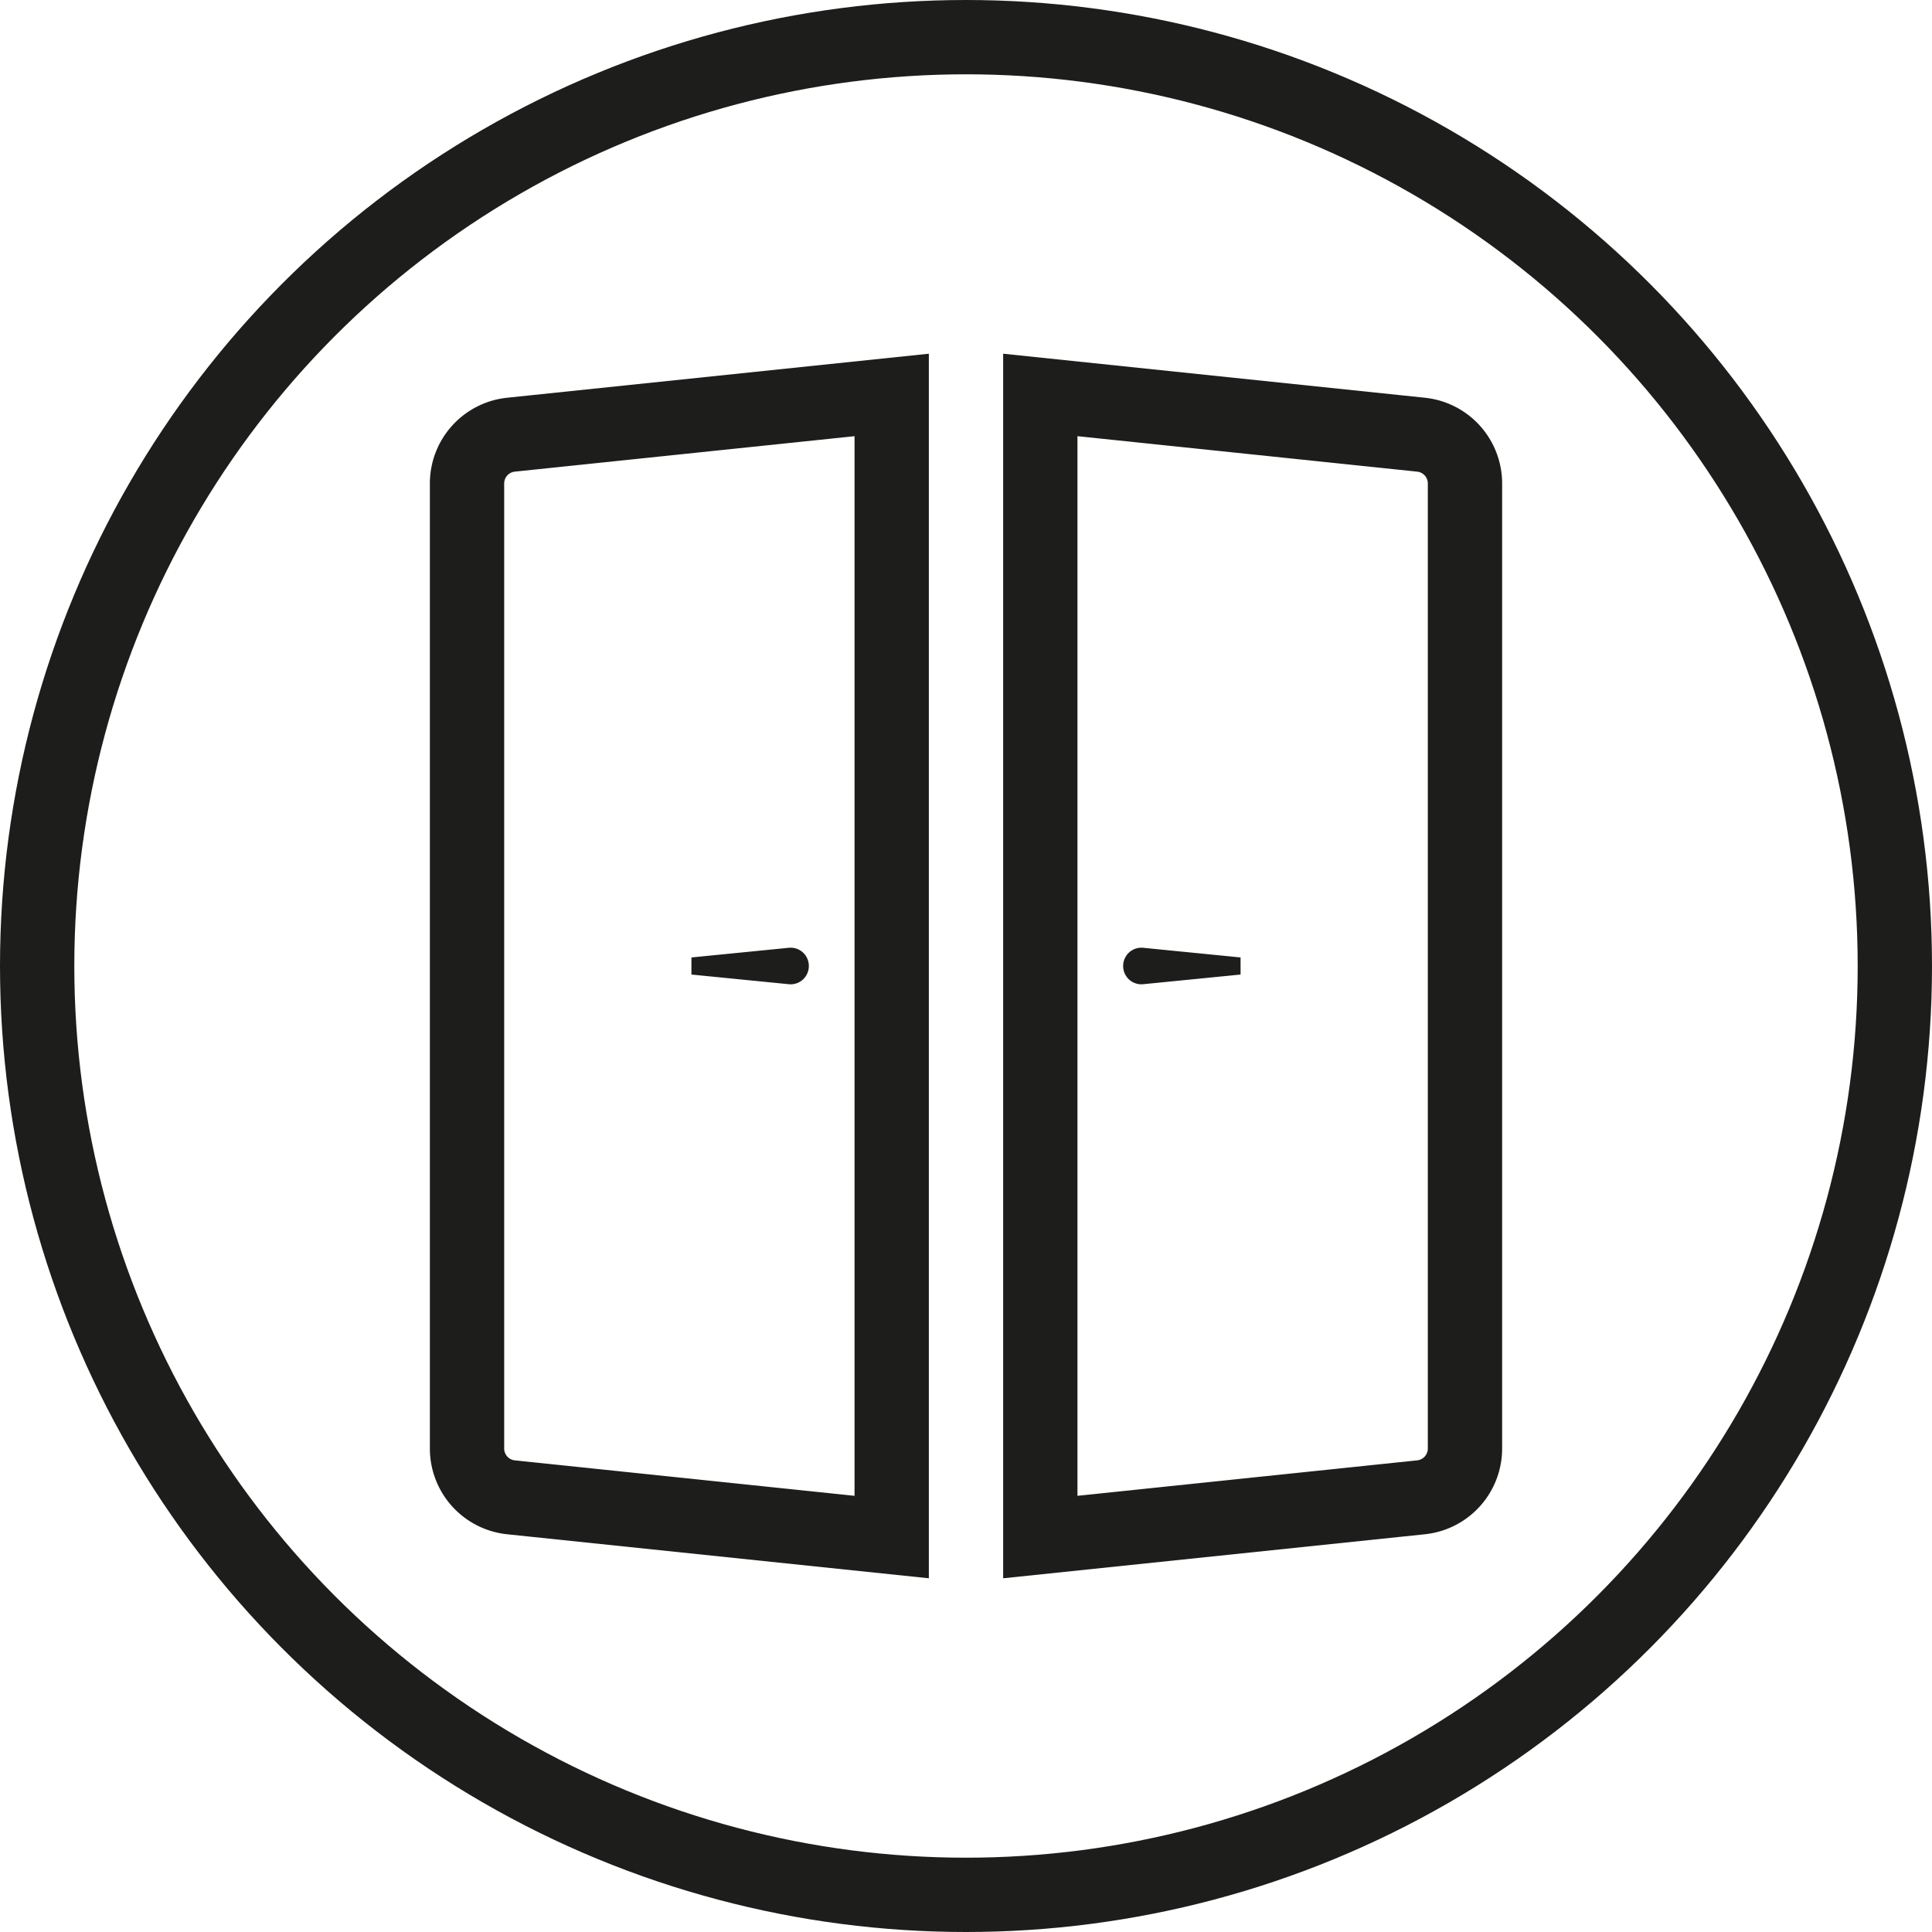
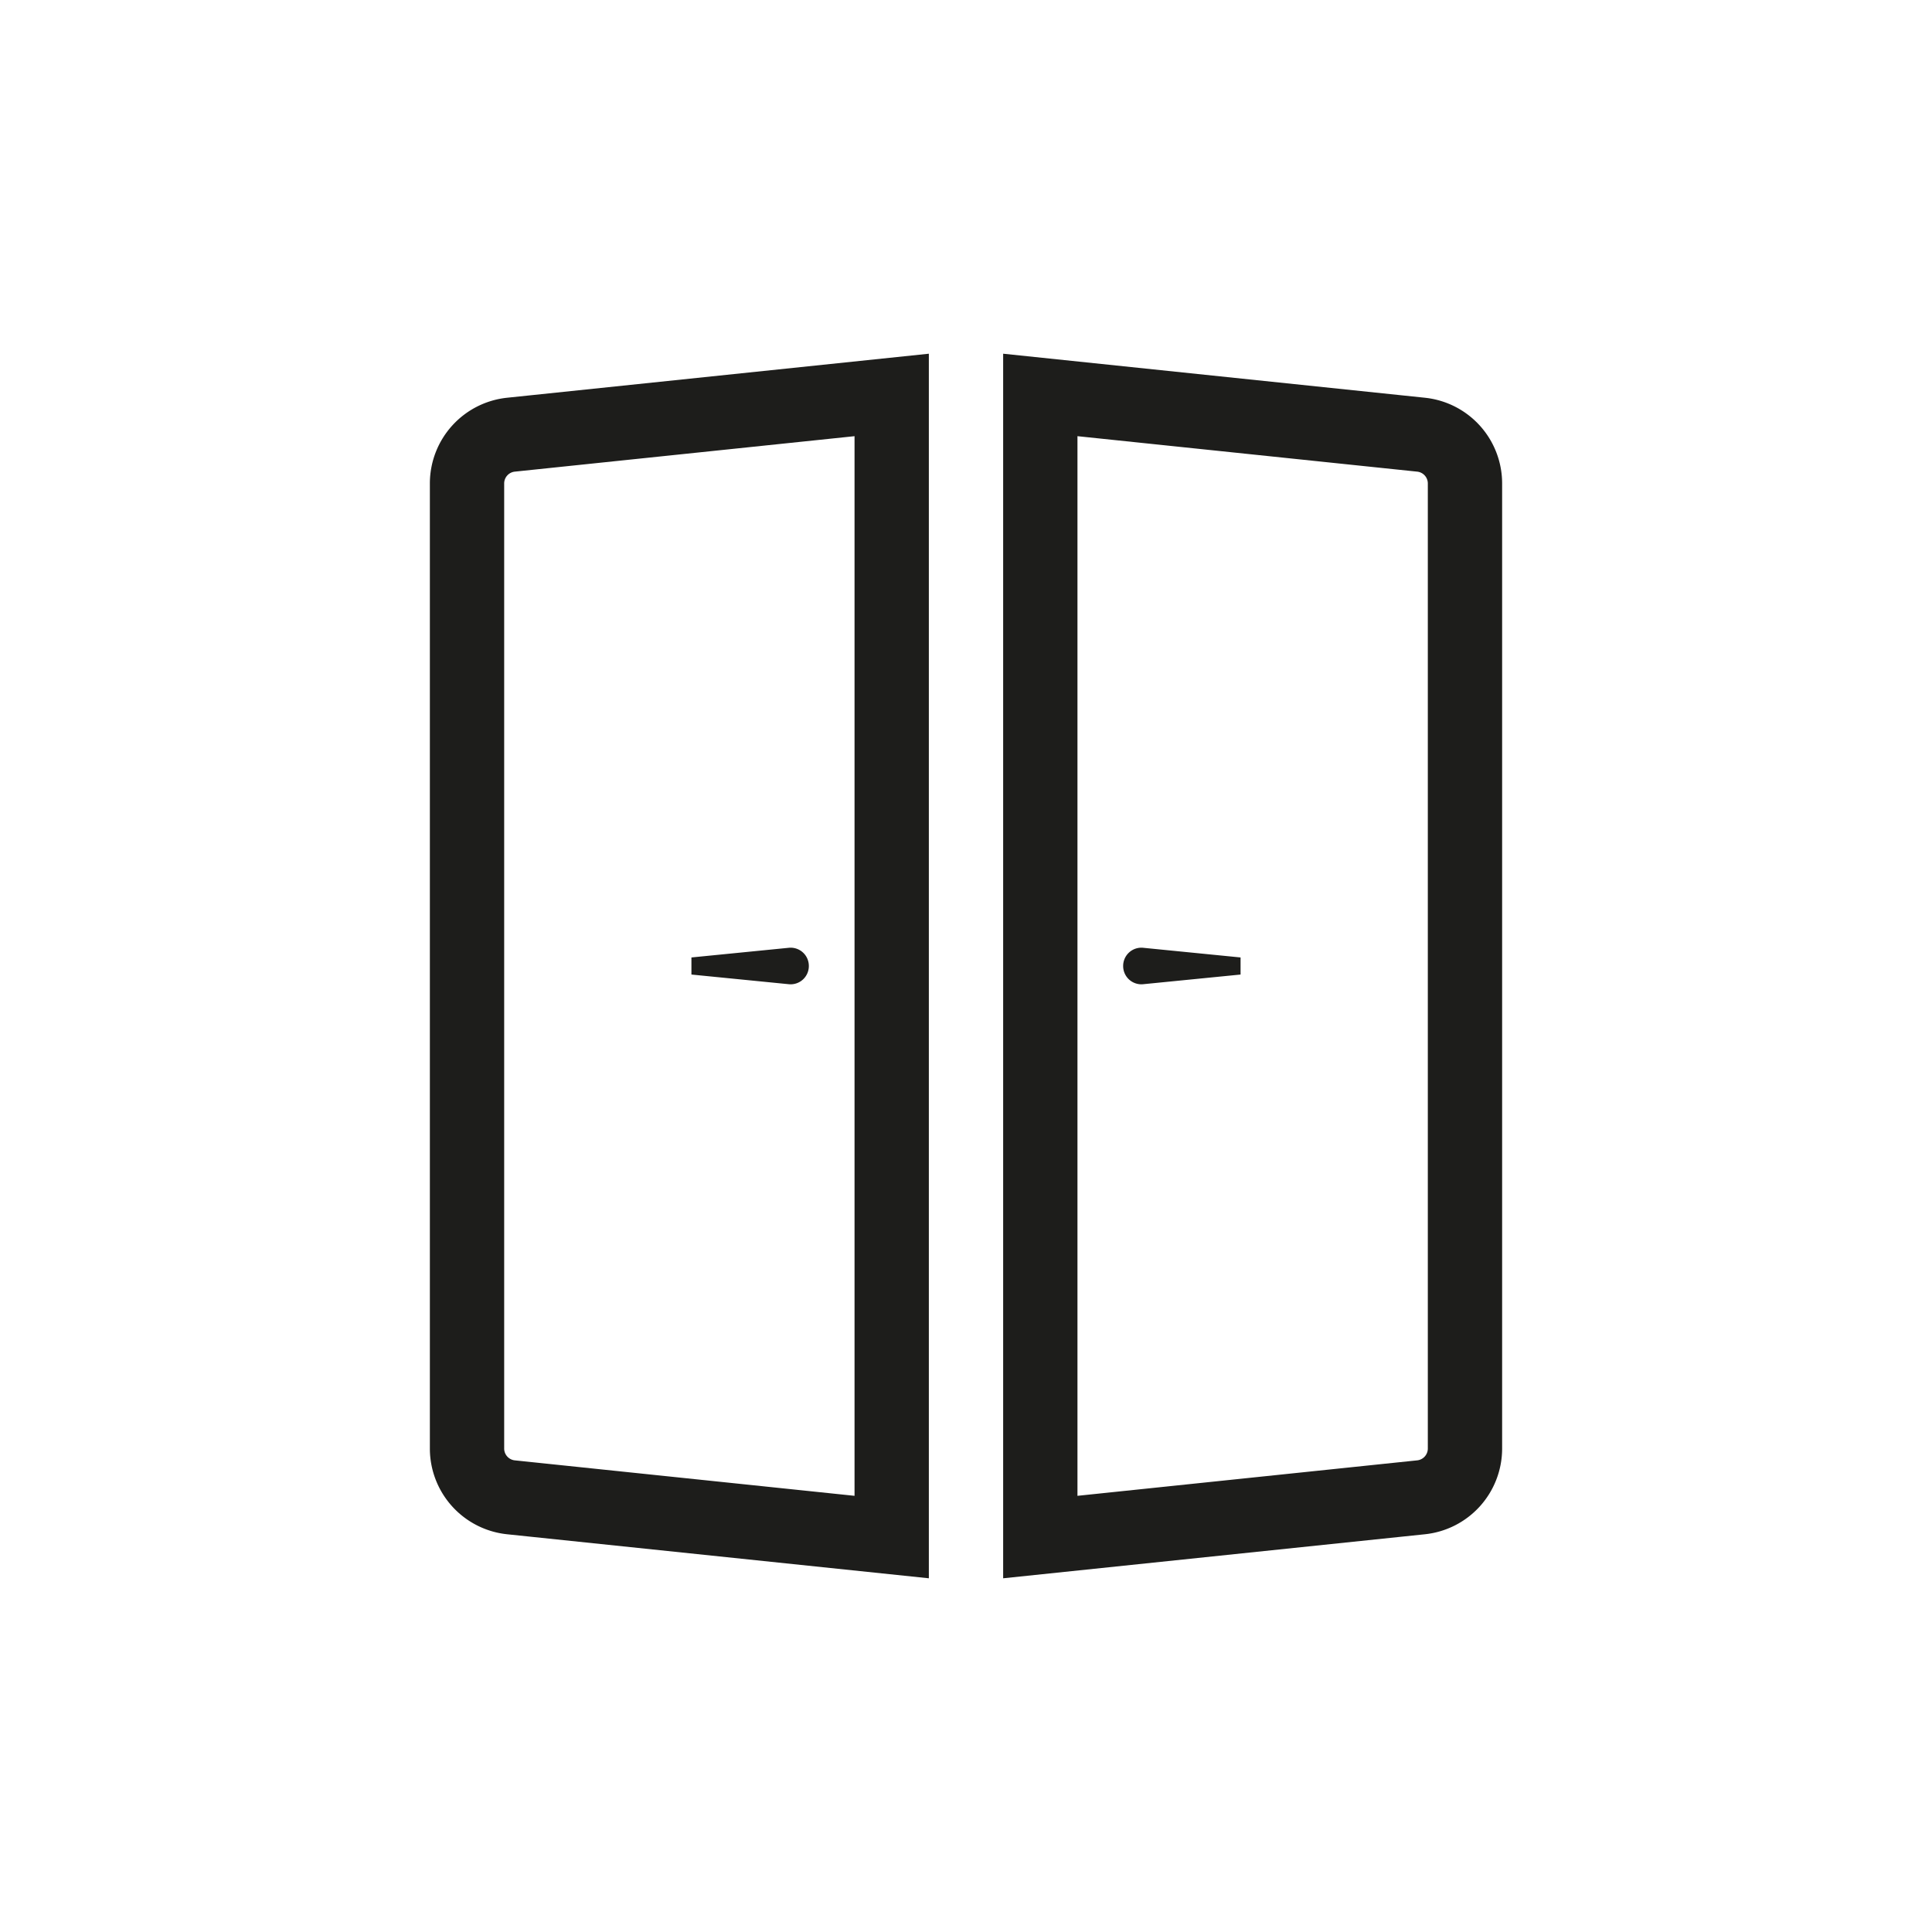
<svg xmlns="http://www.w3.org/2000/svg" viewBox="0 0 52 52">
  <defs>
    <style>.cls-1{fill:none;stroke:#1d1d1b;stroke-miterlimit:10;stroke-width:2px;}.cls-2{fill:#1d1d1b;}</style>
  </defs>
  <g id="Calque_2" data-name="Calque 2">
    <g id="Calque_1-2" data-name="Calque 1">
-       <circle class="cls-1" cx="26" cy="26" r="25" />
      <path class="cls-1" d="M38.25,40.3,28,41.37V10.63L38.25,11.7A1.32,1.32,0,0,1,39.43,13V39A1.32,1.32,0,0,1,38.25,40.3Z" />
      <path class="cls-2" d="M33.39,26.23l-2.62.26a.49.49,0,0,1-.54-.49h0a.49.49,0,0,1,.54-.49l2.62.26Z" />
      <path class="cls-1" d="M13.75,11.7,24,10.63V41.37L13.75,40.3A1.32,1.32,0,0,1,12.57,39V13A1.32,1.32,0,0,1,13.75,11.7Z" />
      <path class="cls-2" d="M18.61,25.77l2.62-.26a.49.49,0,0,1,.54.49h0a.49.49,0,0,1-.54.49l-2.62-.26Z" />
    </g>
  </g>
</svg>